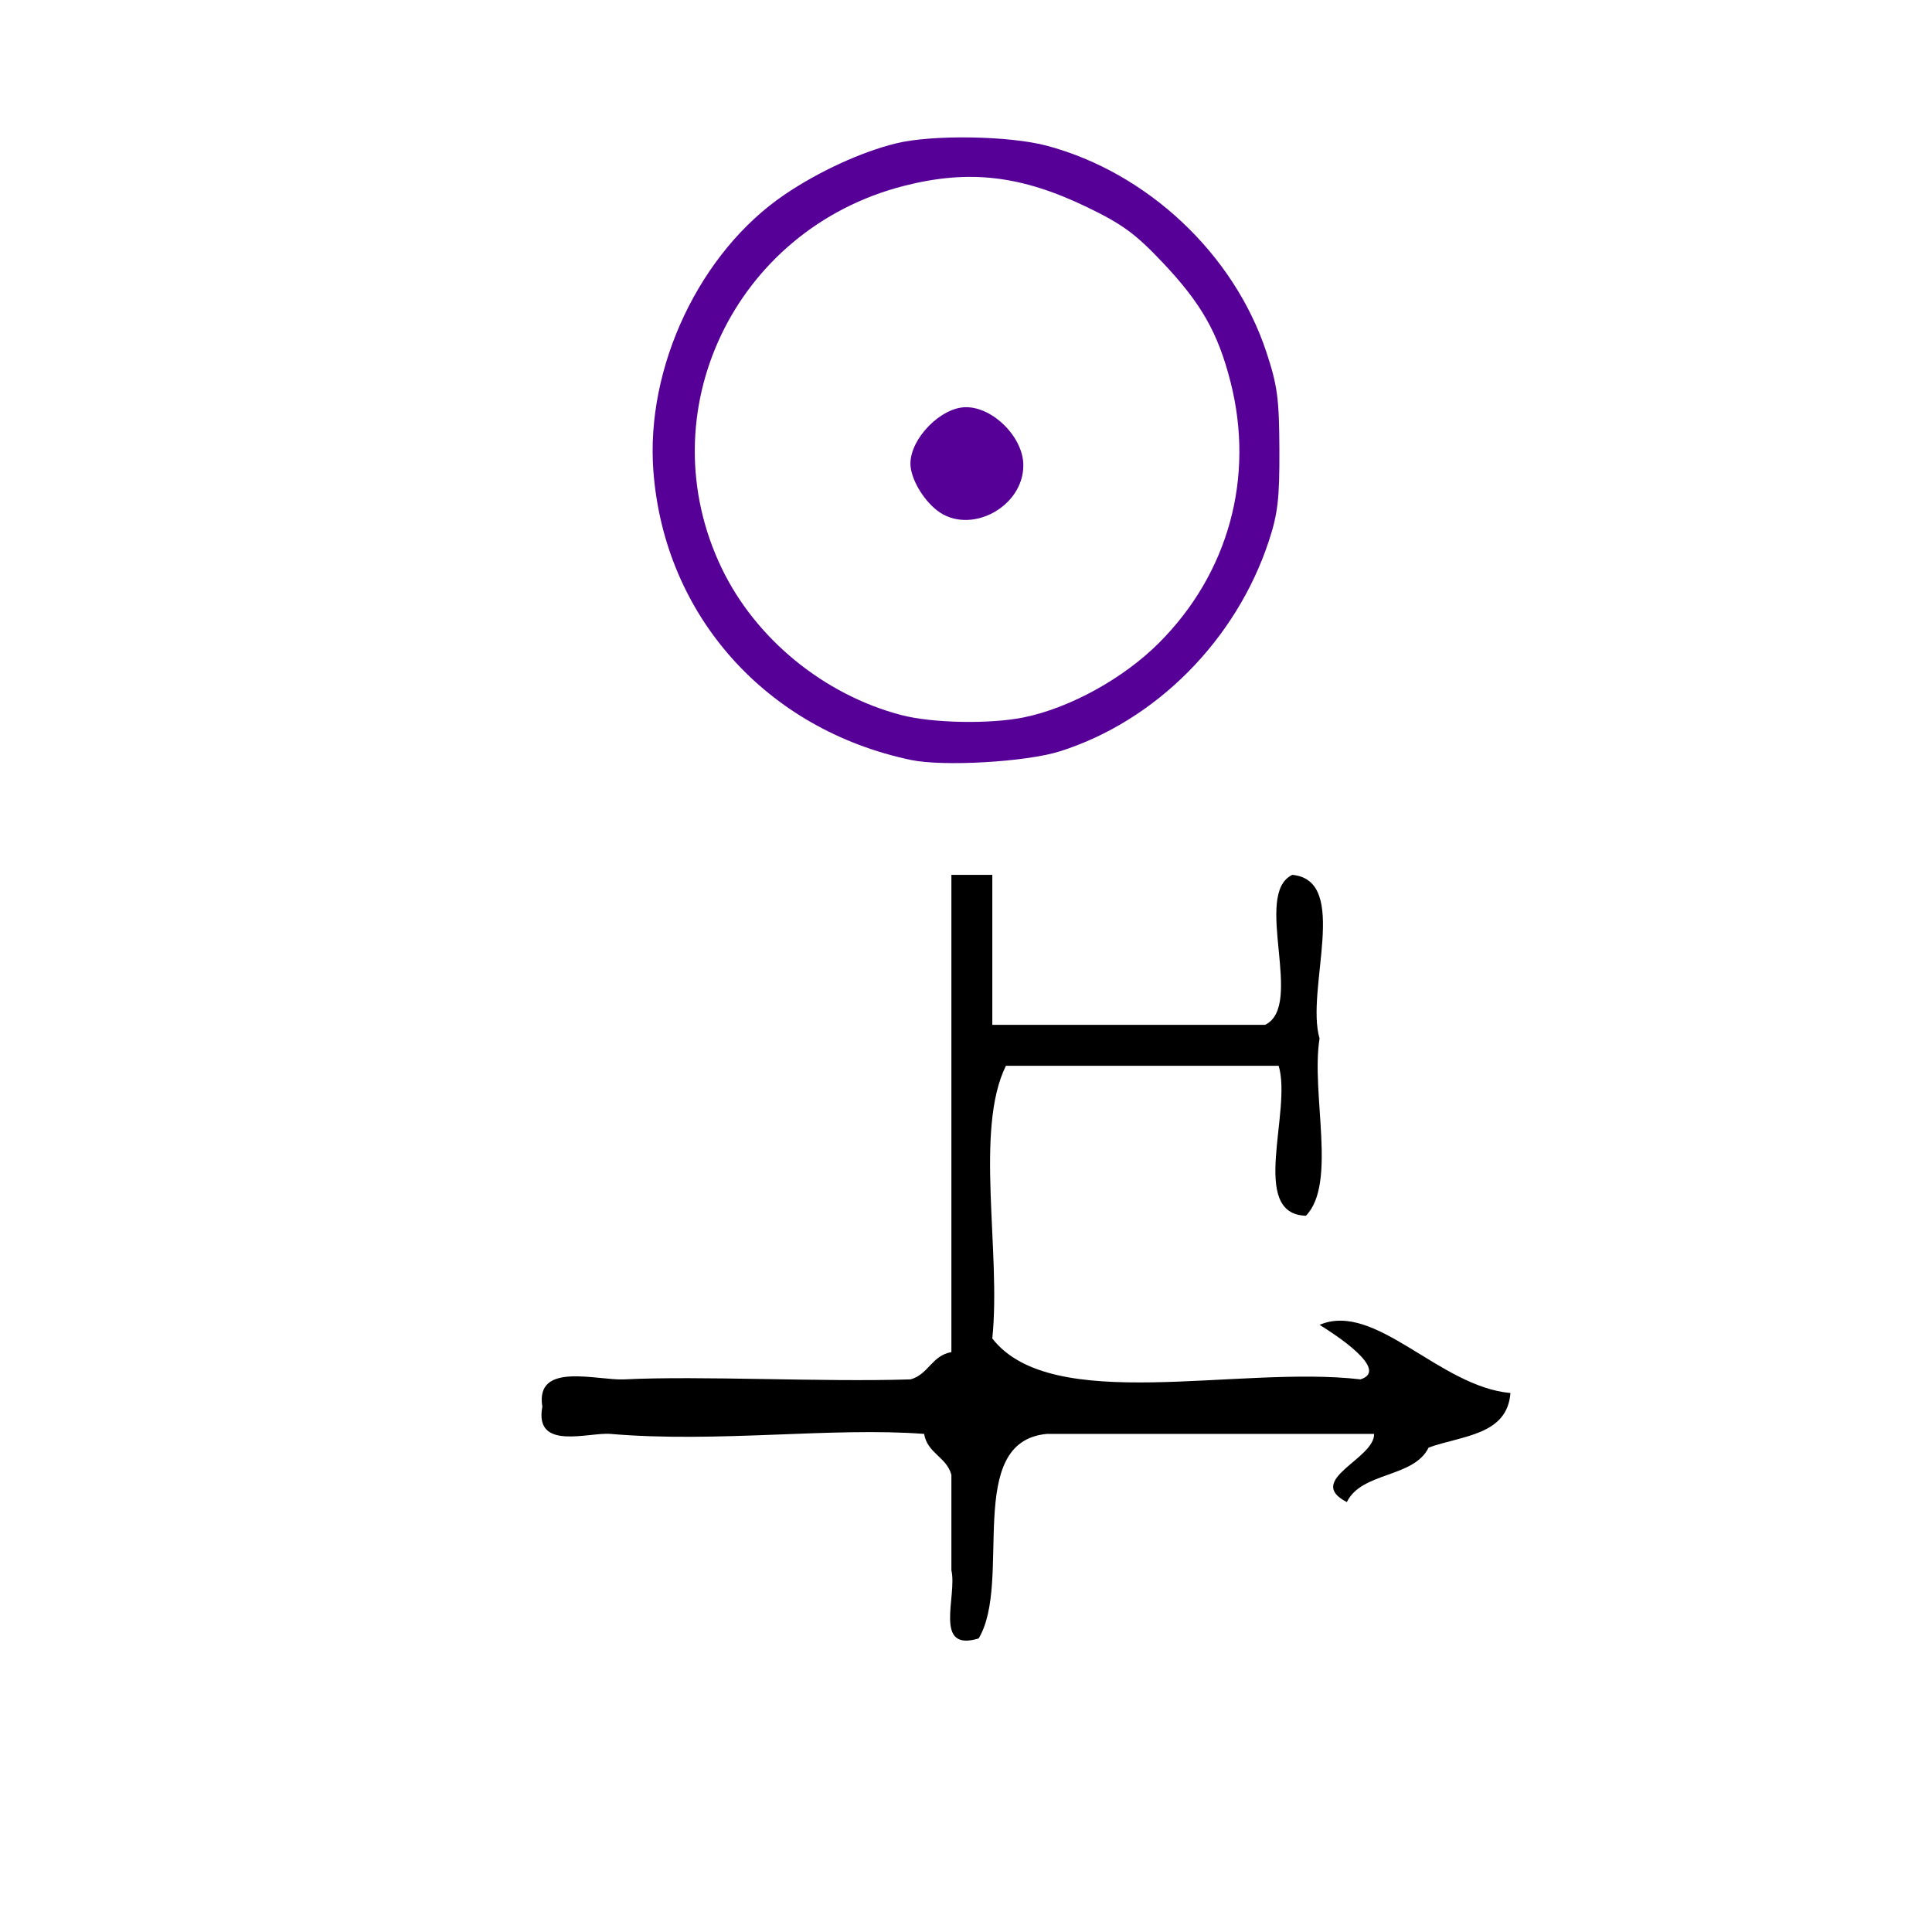
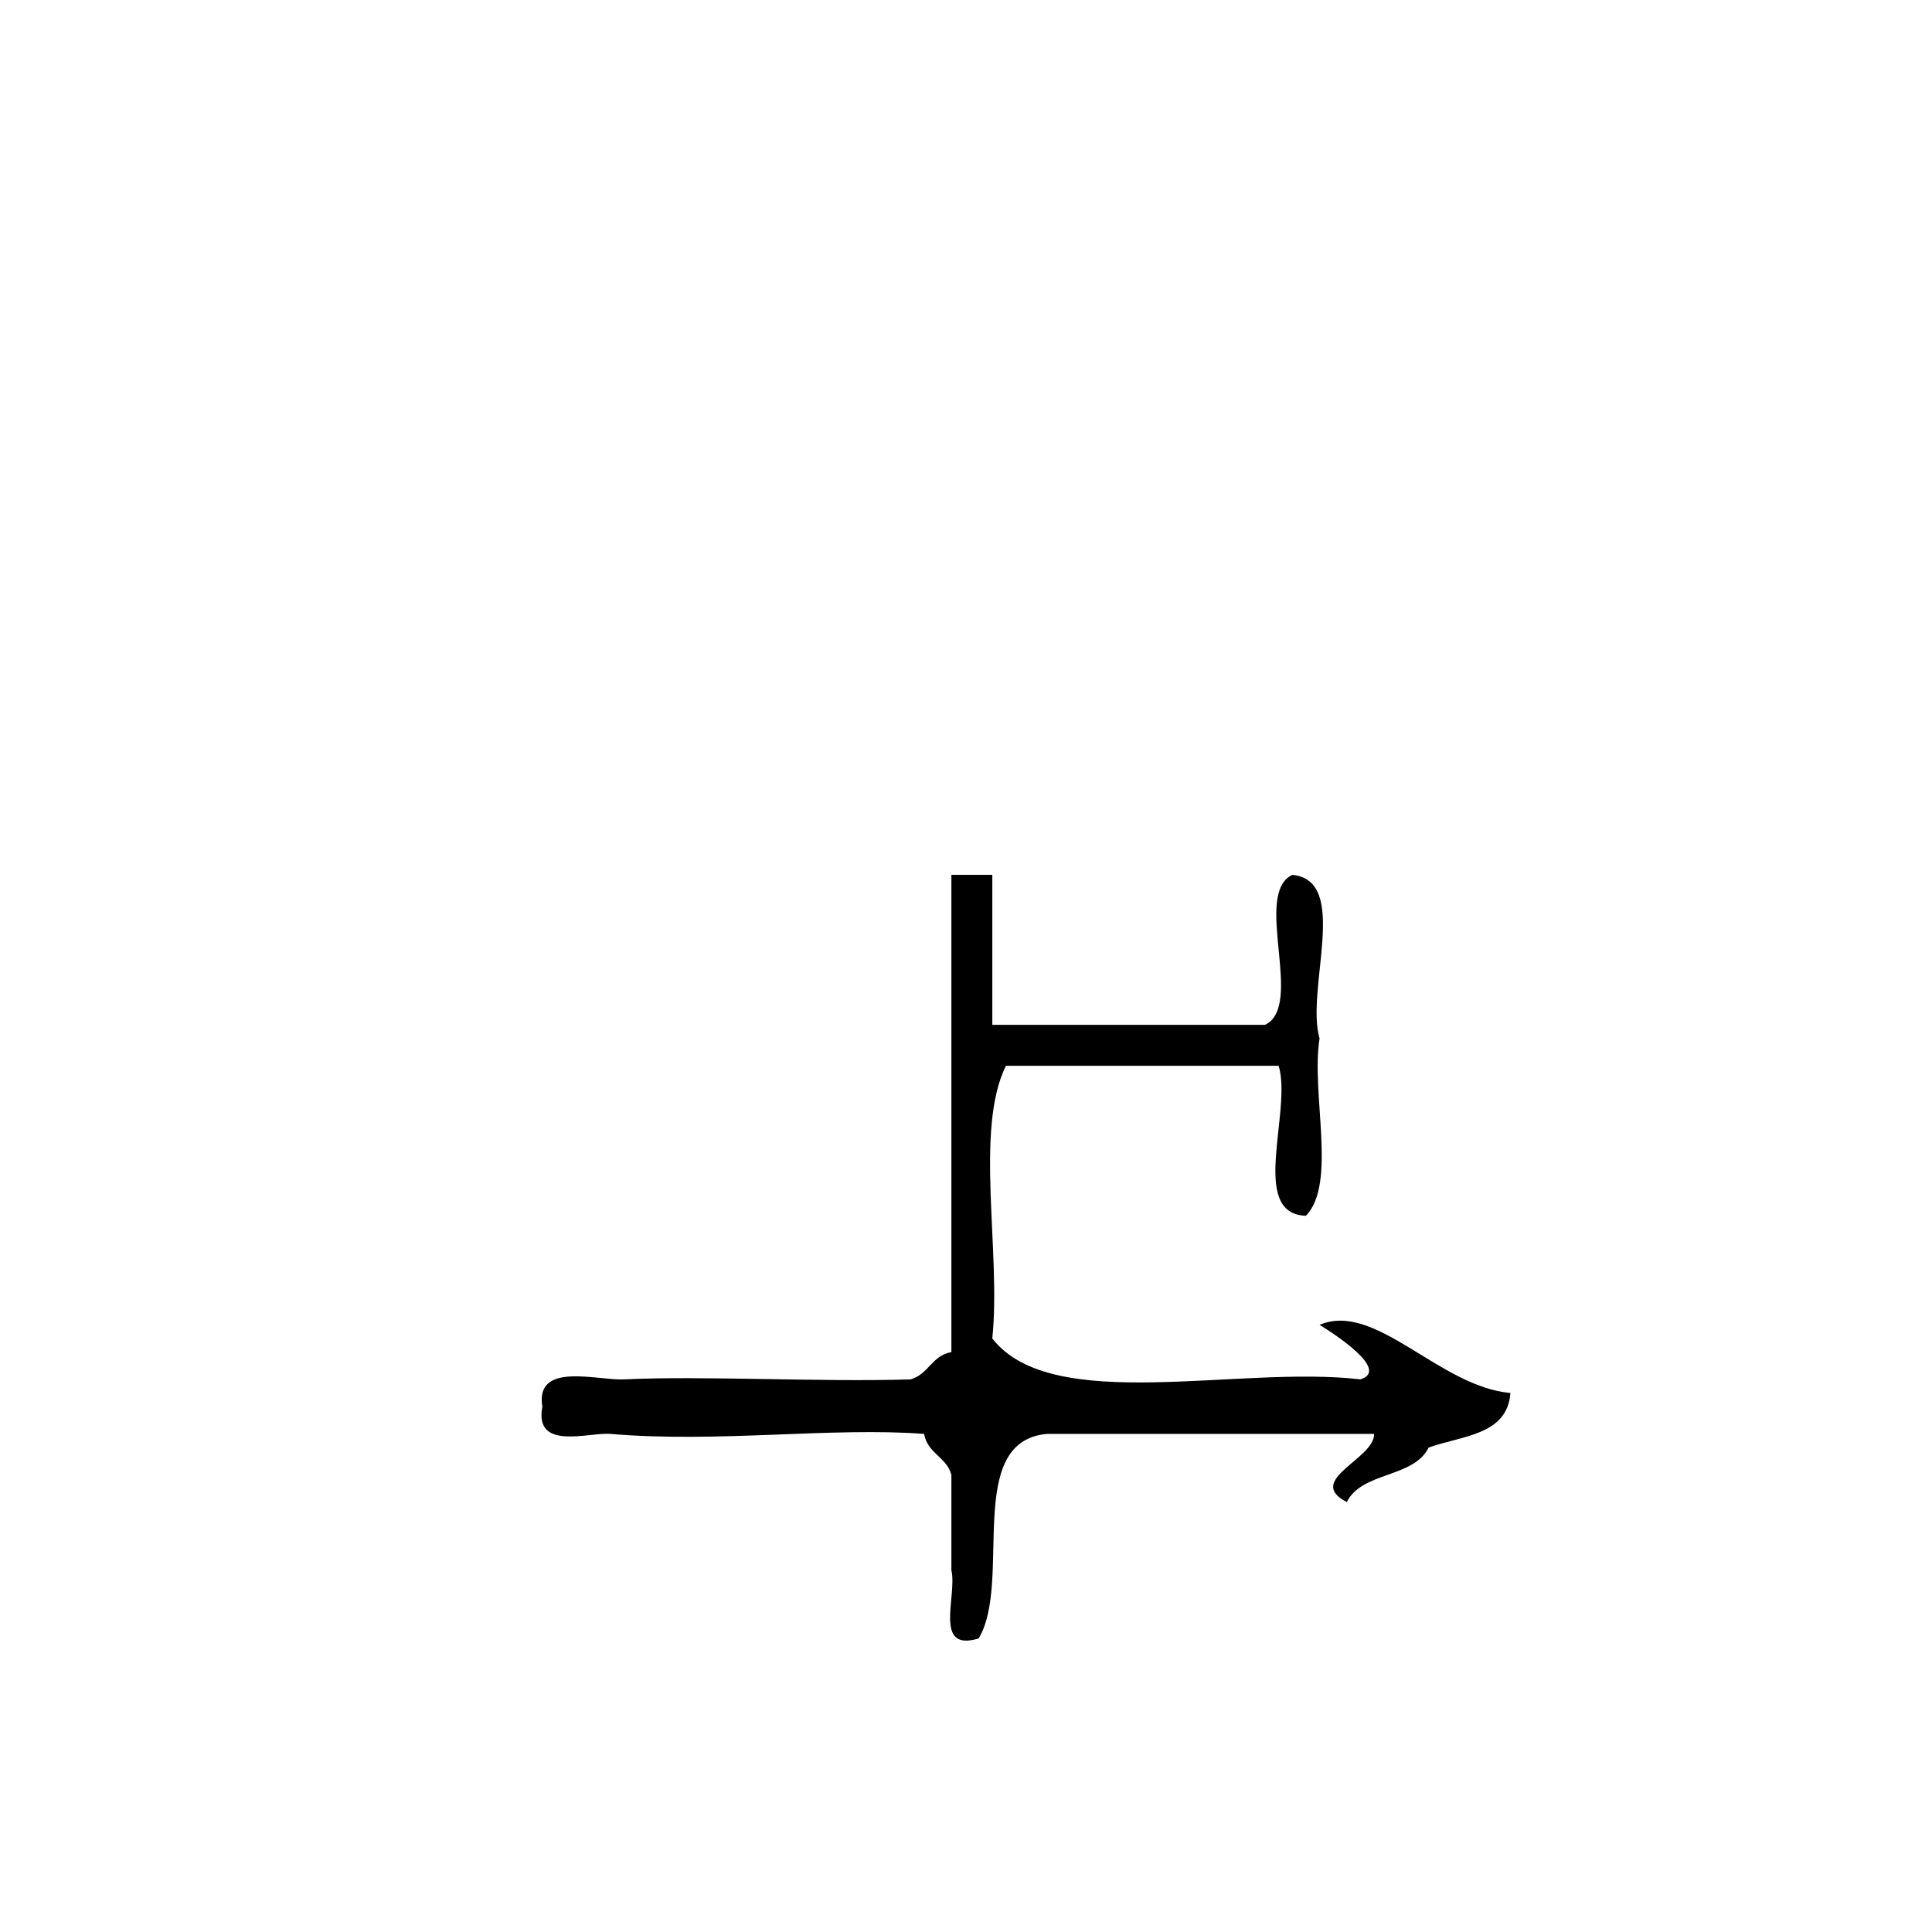
<svg xmlns="http://www.w3.org/2000/svg" xmlns:ns1="http://sodipodi.sourceforge.net/DTD/sodipodi-0.dtd" xmlns:ns2="http://www.inkscape.org/namespaces/inkscape" version="1.1" id="Calque_1" x="0px" y="0px" width="100px" height="100px" viewBox="0 0 100 100" style="enable-background:new 0 0 100 100;" xml:space="preserve" ns1:docname="unideo-22-afternoon.svg" ns2:version="0.92.1 r15371">
  <defs id="defs17" />
  <ns1:namedview pagecolor="#ffffff" bordercolor="#666666" borderopacity="1" objecttolerance="10" gridtolerance="10" guidetolerance="10" ns2:pageopacity="0" ns2:pageshadow="2" ns2:window-width="640" ns2:window-height="480" id="namedview15" showgrid="false" ns2:zoom="2.36" ns2:cx="50" ns2:cy="50" ns2:window-x="0" ns2:window-y="0" ns2:window-maximized="0" ns2:current-layer="g8" />
  <g id="g12">
    <g id="g10">
      <g id="g8">
        <path d="m 49.245,45.283 c 0.706,0 1.411,0 2.117,0 0,2.588 0,5.175 0,7.763 4.705,0 9.41,0 14.116,0 2.07,-0.987 -0.659,-6.775 1.411,-7.763 3.013,0.281 0.672,5.915 1.411,8.469 -0.454,2.84 0.917,7.505 -0.706,9.175 -2.973,-0.086 -0.701,-5.416 -1.411,-7.763 -4.706,0 -9.41,0 -14.116,0 -1.635,3.305 -0.243,9.637 -0.706,14.115 3.086,3.972 12.739,1.376 19.056,2.117 1.544,-0.478 -1.338,-2.345 -2.117,-2.823 2.896,-1.229 6.192,3.201 9.88,3.529 -0.164,2.189 -2.504,2.202 -4.234,2.823 -0.771,1.582 -3.465,1.241 -4.234,2.823 -2.205,-1.139 1.448,-2.234 1.411,-3.529 -5.646,0 -11.292,0 -16.939,0 -4.308,0.397 -1.763,7.648 -3.529,10.586 -2.371,0.724 -1.099,-2.194 -1.411,-3.529 0,-1.647 0,-3.294 0,-4.94 -0.25,-0.926 -1.243,-1.11 -1.411,-2.117 -4.76,-0.363 -10.694,0.476 -16.232,0 -1.124,-0.097 -3.968,0.899 -3.529,-1.411 -0.389,-2.354 2.85,-1.342 4.234,-1.411 3.992,-0.198 10.216,0.147 14.821,0 0.927,-0.25 1.11,-1.243 2.117,-1.411 0,-8.234 0,-16.468 0,-24.701 z" id="path4" ns2:connector-curvature="0" style="stroke-width:0.706" />
-         <path style="fill:#560098;stroke-width:0.244" d="m 47.142,39.334 c -7.492,-1.581 -12.749,-7.473 -13.322,-14.933 -0.415,-5.397 2.404,-11.349 6.785,-14.324 1.768,-1.201 3.984,-2.219 5.788,-2.659 1.872,-0.457 5.852,-0.393 7.793,0.125 5.203,1.389 9.682,5.599 11.361,10.678 0.573,1.734 0.663,2.407 0.674,5.045 0.01,2.547 -0.08,3.322 -0.55,4.749 -1.69,5.122 -5.858,9.312 -10.82,10.876 -1.746,0.55 -6.033,0.797 -7.709,0.443 z m 5.875,-2.208 c 2.372,-0.488 5.136,-2.013 6.968,-3.846 3.606,-3.606 4.968,-8.579 3.704,-13.524 -0.651,-2.544 -1.514,-4.058 -3.524,-6.183 -1.392,-1.471 -2.083,-1.977 -3.897,-2.851 -3.424,-1.65 -6.114,-1.962 -9.487,-1.099 -8.773,2.244 -13.295,11.74 -9.424,19.791 1.757,3.653 5.282,6.538 9.279,7.593 1.617,0.427 4.616,0.483 6.381,0.12 z M 48.491,26.411 c -0.75,-0.59 -1.367,-1.68 -1.367,-2.414 0,-1.309 1.584,-2.919 2.874,-2.921 1.418,-0.002 2.968,1.567 2.97,3.006 0.003,2.19 -2.799,3.649 -4.476,2.33 z" id="path842" ns2:connector-curvature="0" />
      </g>
    </g>
  </g>
</svg>